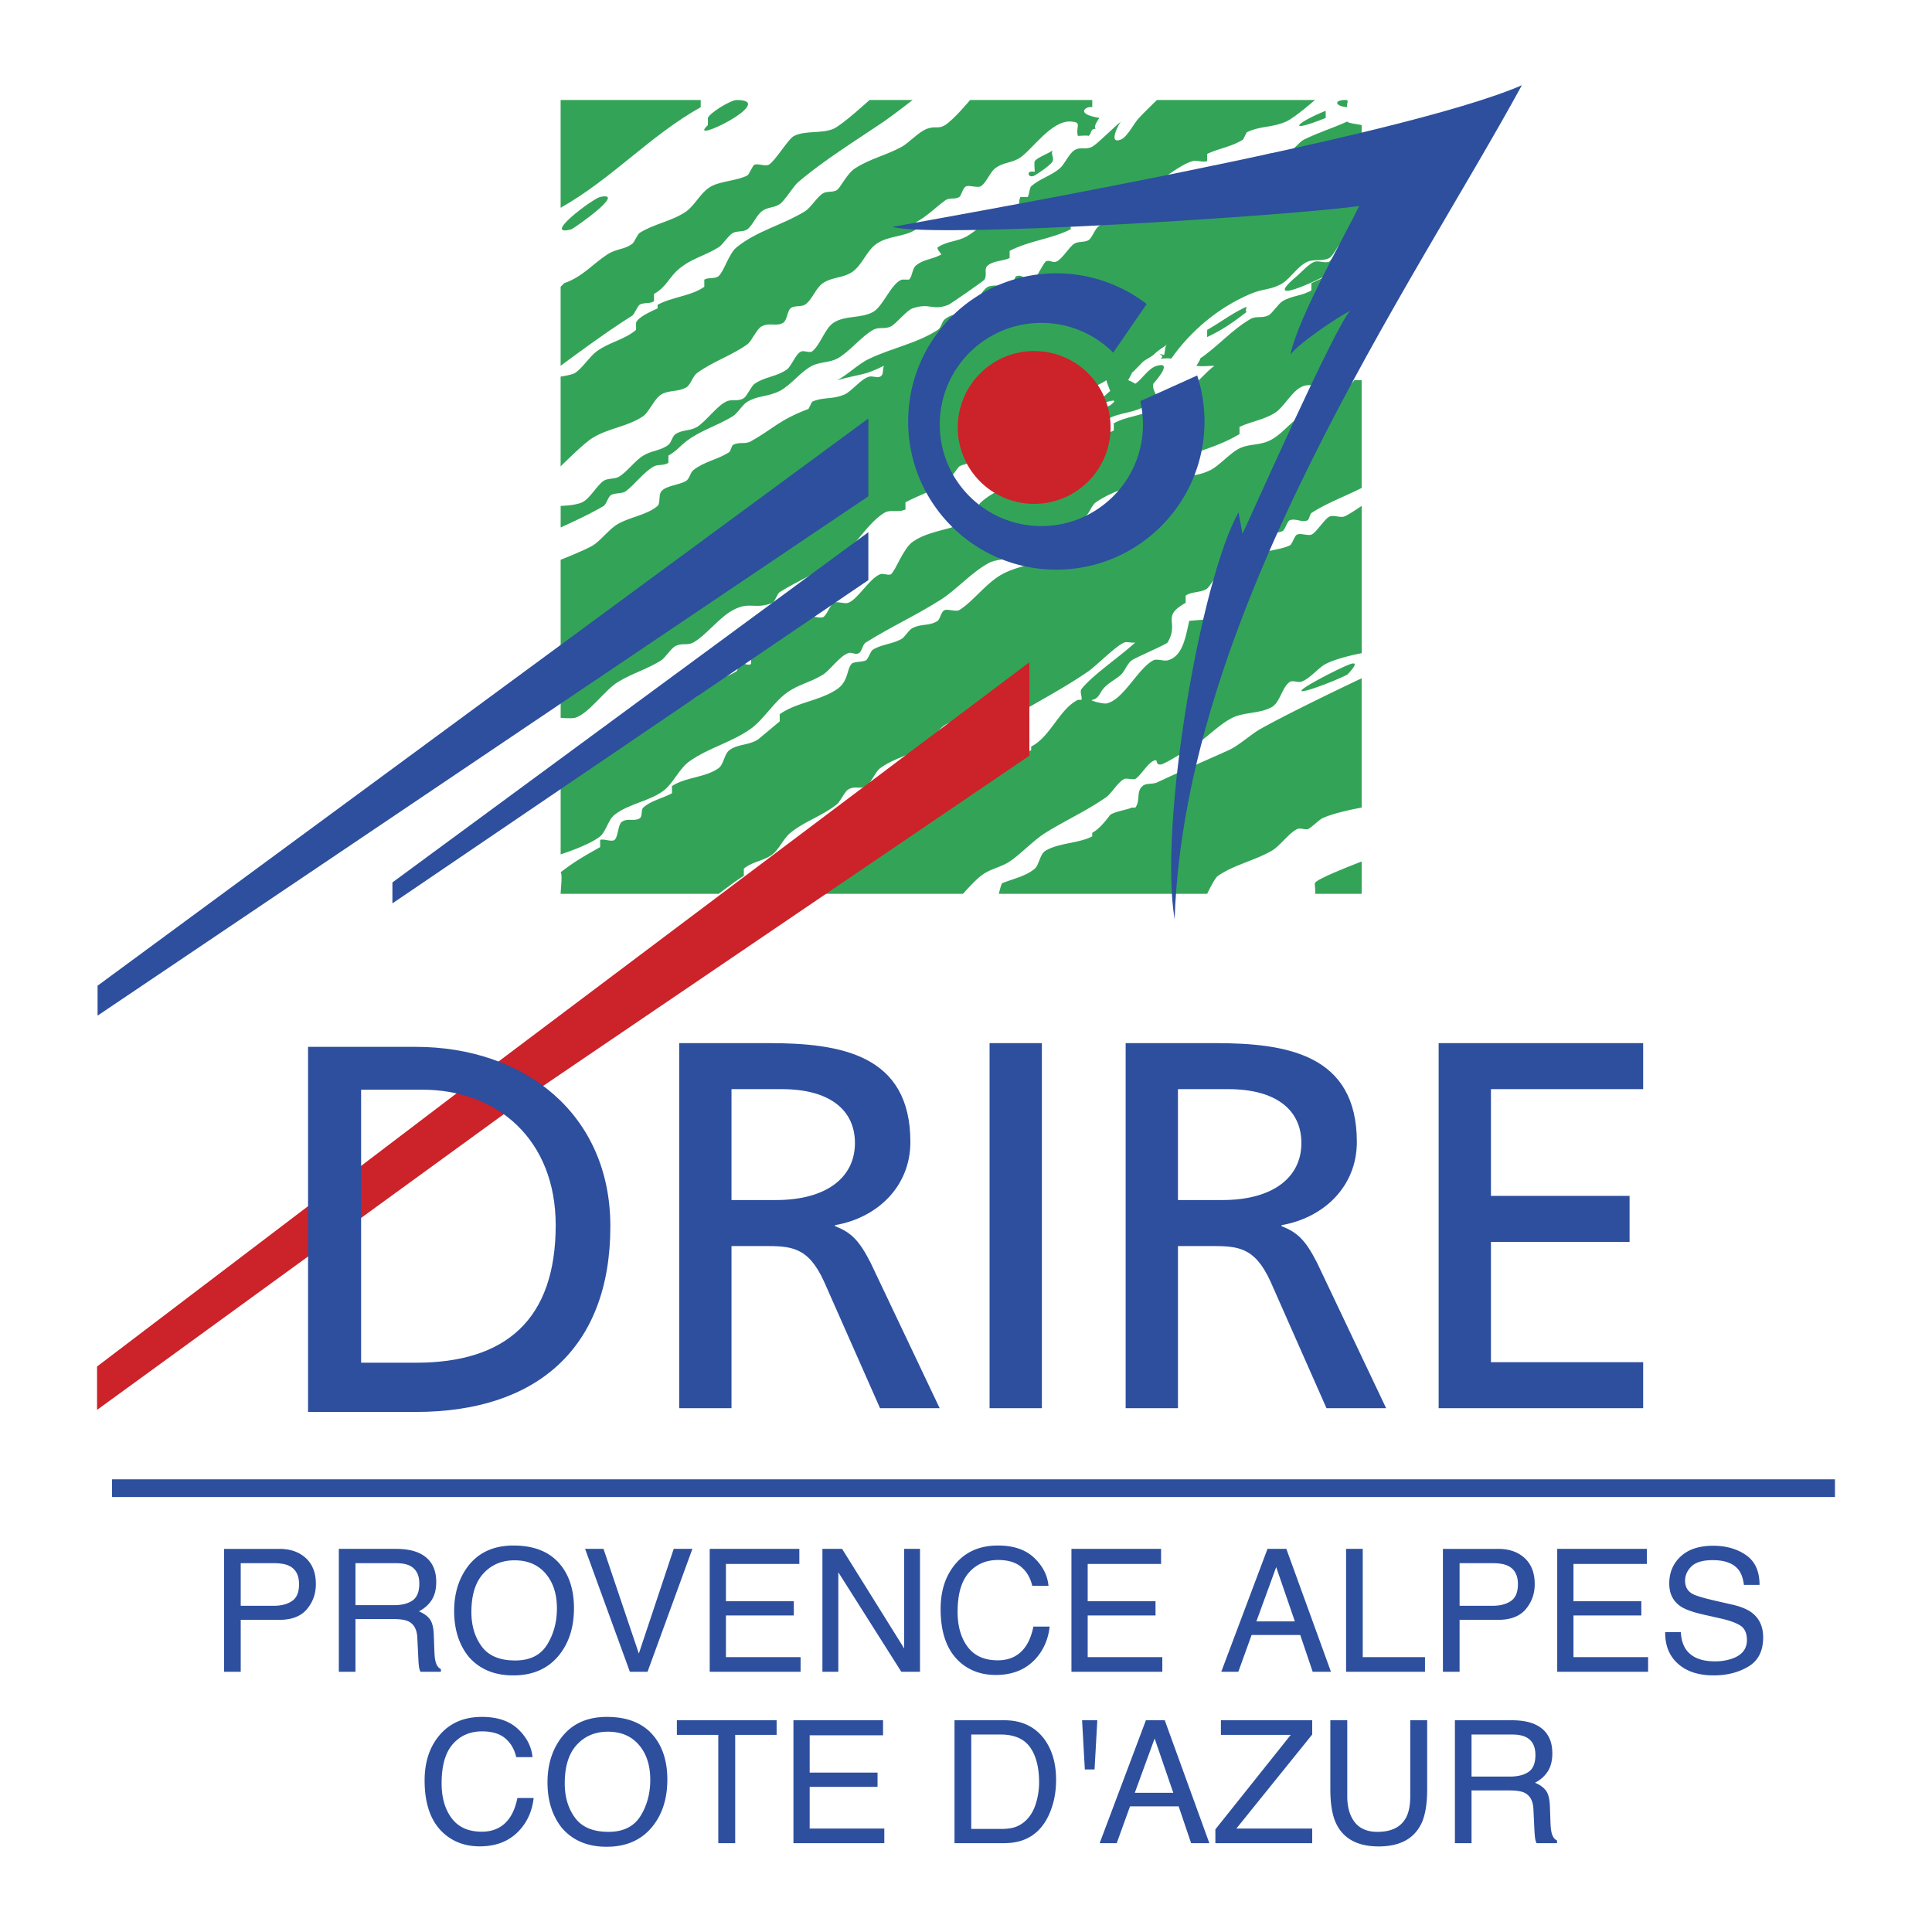
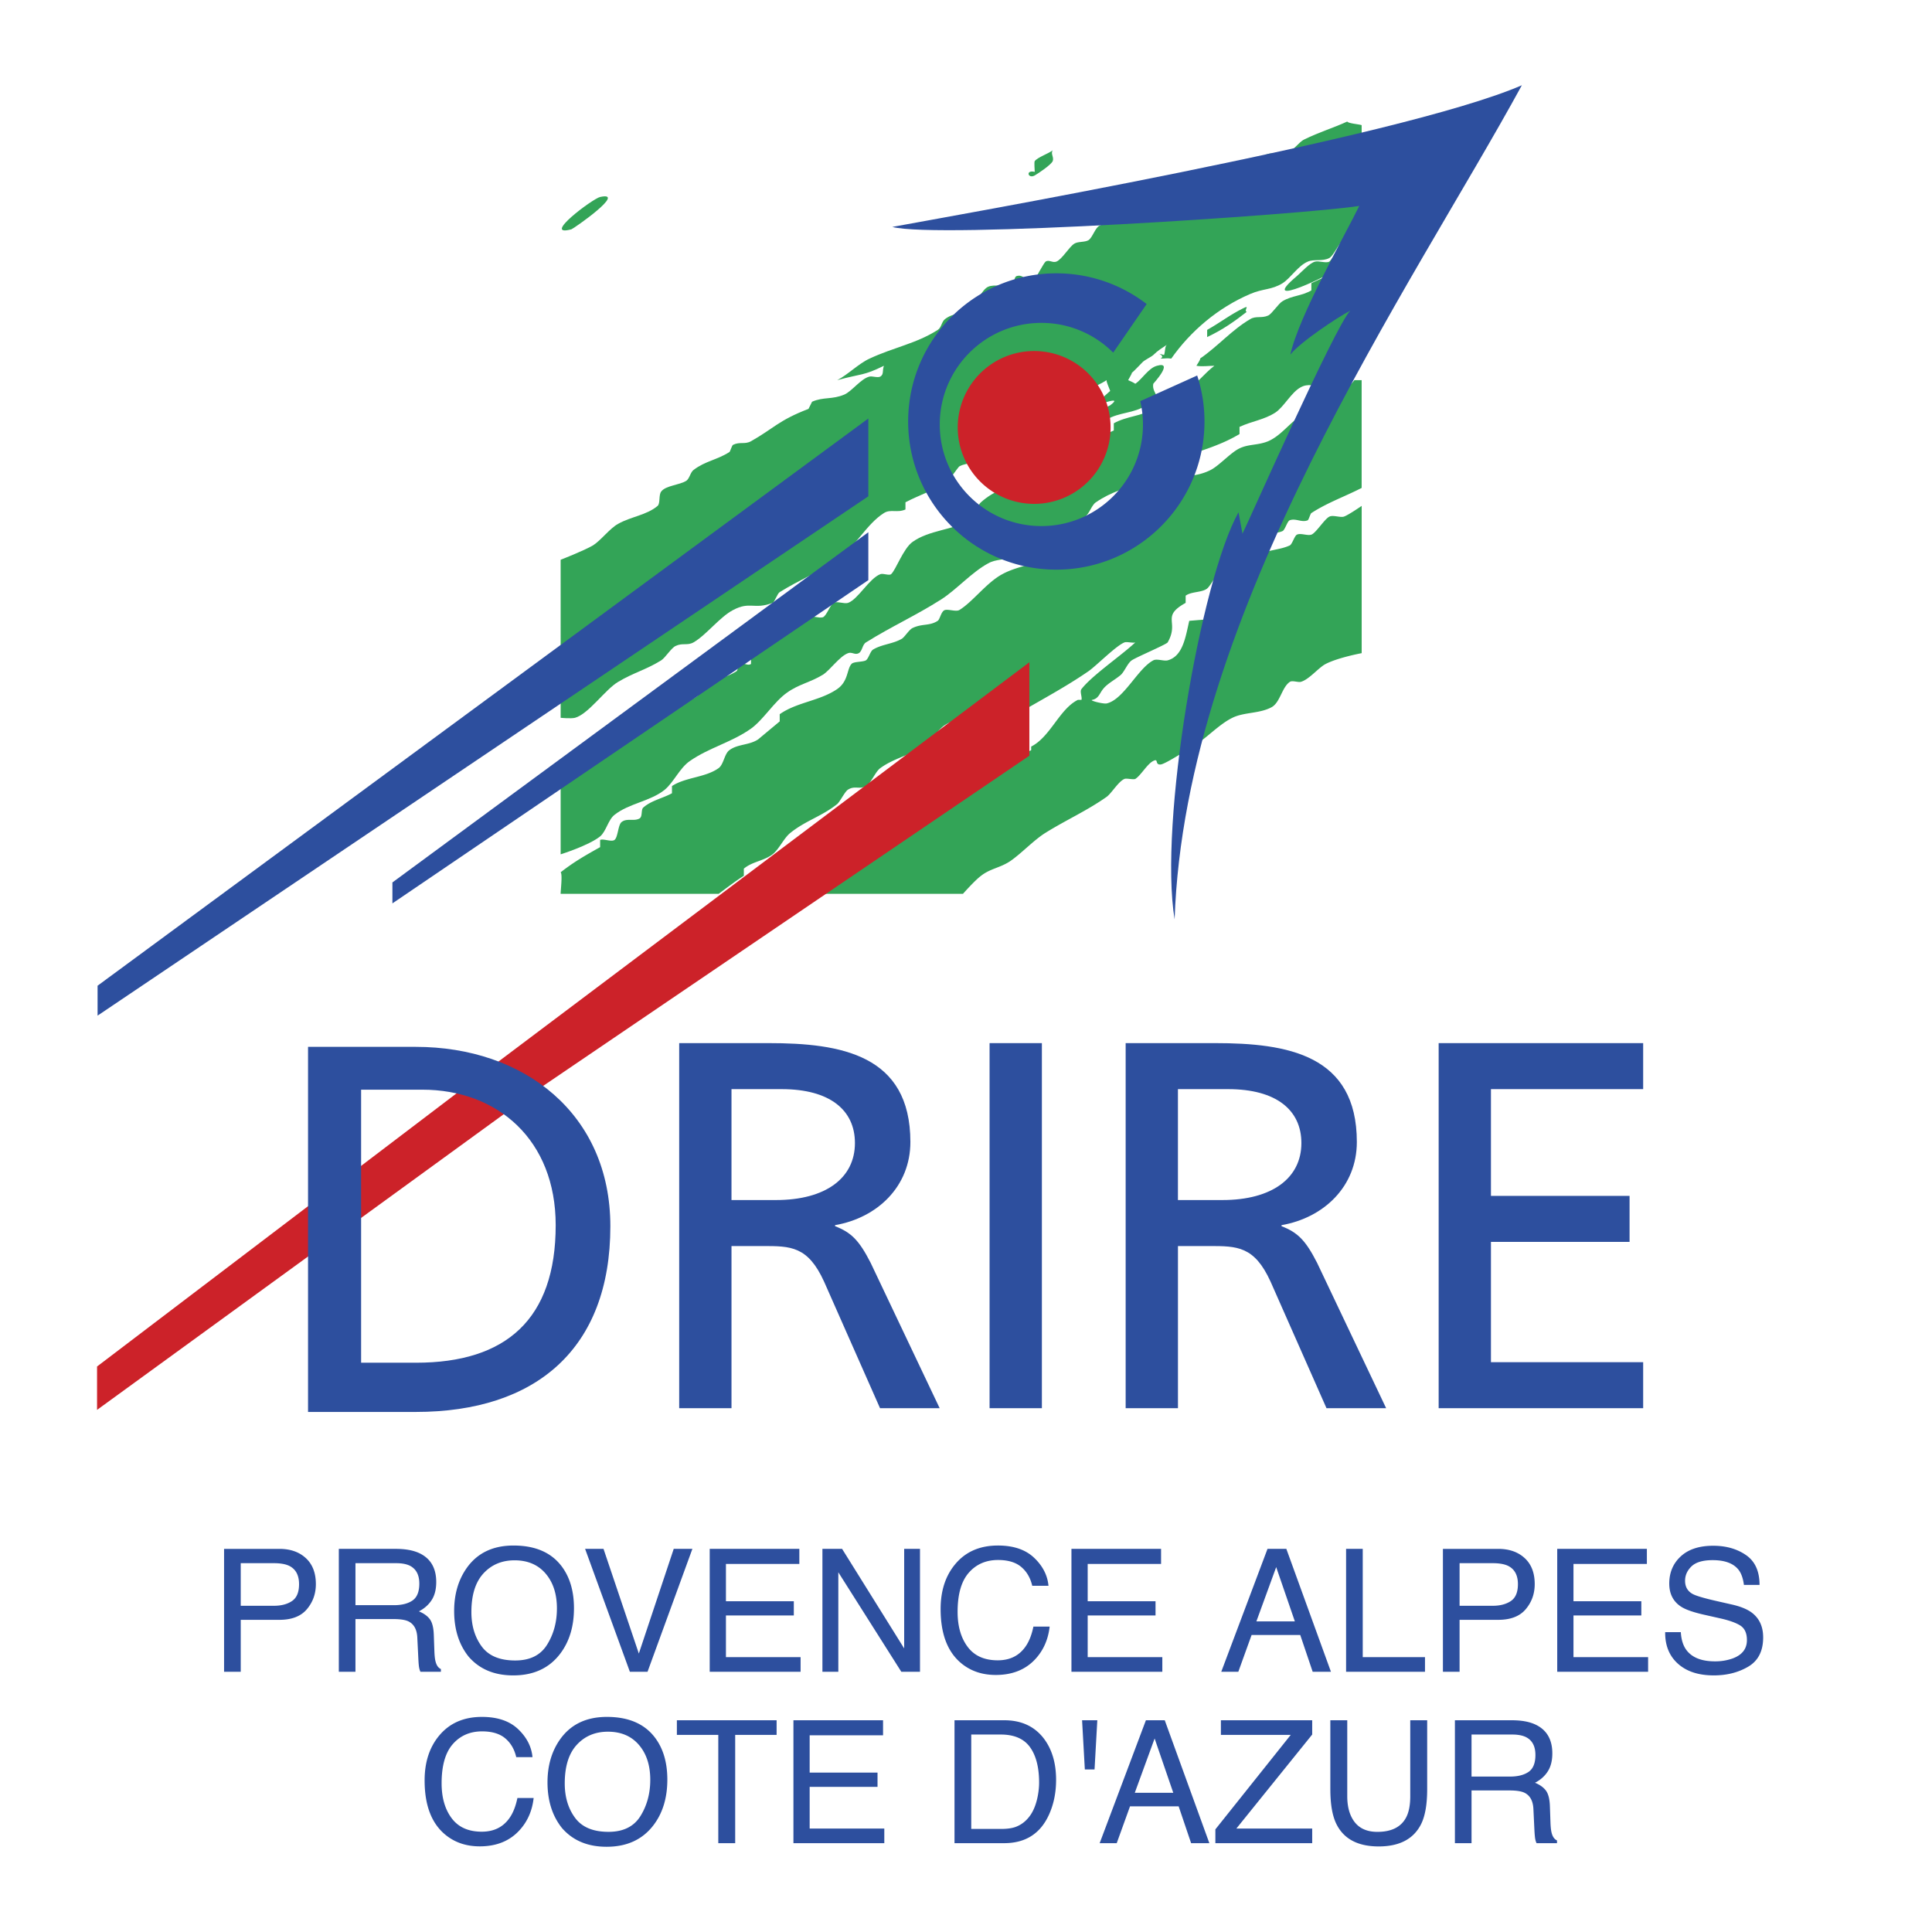
<svg xmlns="http://www.w3.org/2000/svg" width="2500" height="2500" viewBox="0 0 192.756 192.756">
  <g fill-rule="evenodd" clip-rule="evenodd">
    <path fill="#fff" d="M0 0h192.756v192.756H0V0z" />
-     <path fill="#fff" d="M55.934 9.977h79.918v79.199H55.934V9.977z" />
-     <path d="M55.934 9.977h13.977v.717c-5.096 2.855-8.825 7.133-13.977 10.034V9.977zM73.494 9.977c4.301 0-5.174 4.614-2.867 2.509v-.716c.168-.506 2.283-1.793 2.867-1.793zM86.754 9.977h4.3s-1.926 1.5-2.868 2.15c-2.709 1.837-6.125 3.943-8.601 6.093-.415.346-1.276 1.792-1.792 2.149-.627.403-1.198.258-1.791.717-.516.381-.919 1.411-1.434 1.792-.448.302-.986.124-1.434.358-.459.235-.985 1.141-1.433 1.433-1.422.886-2.711 1.109-3.942 2.151-1.031.851-1.232 1.78-2.508 2.508v.717c-.37.291-1.031.101-1.434.358-.19.111-.538.952-.717 1.075-2.665 1.647-7.167 5.017-7.167 5.017v-7.884l.358-.358c1.859-.65 2.878-1.949 4.3-2.867.896-.594 1.658-.448 2.508-1.075.168-.134.526-.963.717-1.075 1.49-.941 3.236-1.154 4.659-2.15.907-.661 1.467-1.96 2.509-2.509.918-.504 2.631-.56 3.583-1.076.19-.112.526-1.018.717-1.074.37-.135 1.086.201 1.434 0 .672-.415 1.937-2.599 2.509-2.867 1.153-.572 2.732-.191 3.941-.717.898-.403 3.586-2.866 3.586-2.866zM96.788 9.977h12.185v.717c-.525-.146-1.869.638.717 1.075-.023.033-.684.896-.357 1.074-.605.012-.381.448-.719.717-.078-.078-.973 0-1.074 0-.258-.941.492-1.367-.717-1.434-1.902-.123-3.807 2.755-5.018 3.584-.885.593-1.691.448-2.508 1.075-.504.37-.896 1.456-1.434 1.792-.324.19-1.075-.101-1.433 0-.37.089-.493.918-.717 1.075-.437.28-.997.023-1.434.359-1.008.739-1.612 1.434-2.867 2.15v.717c-1.198.783-2.733.616-3.942 1.433-1.007.661-1.444 2.184-2.509 2.867-.929.583-1.97.46-2.866 1.076-.694.459-1.086 1.702-1.792 2.15-.403.235-1.075.045-1.433.358-.315.257-.337 1.188-.718 1.433-.716.426-1.31-.056-2.149.359-.493.235-.986 1.456-1.434 1.792-1.545 1.12-3.505 1.746-5.017 2.867-.436.302-.639 1.176-1.075 1.433-.84.481-1.748.247-2.509.717-.672.403-1.198 1.725-1.791 2.15-1.512 1.042-3.394 1.176-5.019 2.151-.884.515-3.225 2.867-3.225 2.867v-8.959s1.075-.146 1.433-.358c.739-.471 1.457-1.647 2.15-2.15 1.232-.919 2.767-1.154 3.943-2.15v-.717c.19-.57 1.59-1.165 2.15-1.433v-.358c1.546-.818 3.315-.851 4.659-1.792v-.716c.437-.257 1.041-.033 1.434-.358.537-.471 1.008-2.24 1.791-2.868 2.027-1.646 4.514-2.194 6.81-3.583.594-.37 1.22-1.444 1.792-1.792.392-.258 1.053-.067 1.434-.358.37-.303.997-1.646 1.792-2.15 1.512-.975 3.036-1.266 4.659-2.15.706-.392 1.68-1.489 2.509-1.792.829-.313 1.12.056 1.792-.358.917-.586 2.507-2.512 2.507-2.512zM115.424 9.977h15.77s-2.018 1.769-2.869 2.15c-1.523.661-2.475.381-3.941 1.075 0 0-.348.694-.357.717-1.154.74-2.354.852-3.586 1.434v.717c-.369.168-1.051-.112-1.432 0-1.344.358-3.025 1.926-4.301 2.508-1.242.548-2.117.448-3.225 1.075-1.568.863-2.645 1.759-4.66 2.509v.717c-2.082 1.019-4.031 1.097-6.092 2.15v.716c-.684.313-1.602.269-2.15.716-.48.37-.045.875-.357 1.434-.102.157-3.383 2.418-3.584 2.508-1.635.649-1.803-.235-3.583.358-.594.19-1.602 1.501-2.15 1.792-.65.336-1.198.022-1.792.358-1.164.639-2.396 2.229-3.583 2.866-.772.403-1.725.325-2.509.717-1.109.549-2.117 1.938-3.226 2.509-1.221.616-2.117.426-3.225 1.076-.481.269-.962 1.131-1.434 1.433-1.568.975-3.258 1.422-4.659 2.509-.694.526-.885.907-1.792 1.433v.717c-.448.313-.984.124-1.433.358-.986.503-1.96 1.87-2.867 2.509-.358.234-1.076.123-1.434.358-.28.168-.448.896-.716 1.075-1.422.874-4.301 2.15-4.301 2.15v-2.15s1.399-.011 2.15-.358c.795-.38 1.456-1.691 2.15-2.15.347-.247 1.053-.168 1.433-.358.829-.437 1.692-1.669 2.51-2.151.883-.538 1.69-.458 2.507-1.075.292-.225.393-.874.718-1.075.716-.459 1.411-.28 2.15-.717.852-.526 1.938-2.049 2.867-2.508.626-.325 1.131.045 1.792-.358.313-.202.761-1.232 1.075-1.434 1.064-.728 2.183-.683 3.225-1.433.493-.37.862-1.58 1.434-1.792.28-.112.851.168 1.075 0 .84-.661 1.277-2.318 2.15-2.868 1.177-.761 2.7-.392 3.942-1.075 1.008-.571 1.792-2.855 2.867-3.225h.718c.358-.348.279-1.097.716-1.434.818-.638 1.513-.537 2.509-1.075-.056-.101-.526-.616-.358-.717.941-.626 1.871-.537 2.867-1.074.896-.505 2.183-1.736 3.226-2.15.457-.19 1.354-.034 1.791-.358.246-.191.168-1.165.357-1.434h.717c.146-.089.18-.929.359-1.075.93-.796 1.926-.997 2.867-1.792.471-.415.906-1.456 1.434-1.792.592-.392 1.098 0 1.791-.358.516-.28 2.15-1.949 2.867-2.509-.156.112-1.377 2.352 0 1.792.639-.269 1.277-1.602 1.791-2.149.277-.314 1.791-1.792 1.791-1.792zM134.059 9.977c.695-.055.236.258.357.717-1.119-.079-1.398-.639-.357-.717zM132.266 11.052v.717c-4.065 1.623-2.946.47 0-.717z" fill="#33a457" />
    <path d="M134.416 12.126c.092.19 1.121.258 1.436.359v11.11c-.584.246-1.189.033-1.793.357-.471.235-.975 1.535-1.434 1.792-.705.37-1.521.079-2.15.358-.975.415-1.689 1.625-2.508 2.151-1.121.694-1.928.515-3.227 1.075-3.225 1.377-5.957 3.707-7.885 6.45-.447-.066-.582 0-1.074 0 .641-.324-.783-.671.359-.358.145-.436.045-.929.357-1.075-.639.437-.941.594-1.434 1.075-.189.18-.896.515-1.074.717-.303.302-.75.795-1.076 1.075.068 0-.336.65-.357.716.393.19.324.124.717.359.672-.448 1.311-1.568 2.15-1.792 1.748-.503-.359 1.781-.359 1.792-.135.716.449 1.131.359 1.434l-1.076.716c-1.164.818-2.709.672-3.941 1.434-.549.325-.785 1.098-1.434 1.434v.359c-.393.145-.729-.236-1.074 0 .771-.998 1.254-2.017 2.15-2.868.033-.045.715-.358.715-.358 1.289-.974-.828-.145-1.432 0 .48-.626.85-.907 1.432-1.434-.111-.324-.414-.963-.357-1.075-.908.605-2.711 1.198-3.225 2.151-.314.548.1 1.052-.359 1.433-.738.594-.975-.146-1.434 0l-.357.717c-1.502.571-2.98.695-4.301 1.434-.719.392-1.266.929-2.15 1.433v.717c-.918.482-2.027.258-2.867.717-.09.044-1.075 1.433-1.075 1.433-1.389.963-2.789 1.355-4.301 2.15v.716c-.828.37-1.489-.066-2.15.359-1.724 1.075-2.934 3.482-4.658 4.658-1.915 1.277-3.774 2.005-5.734 3.226-.246.146-.504.986-.716 1.075-1.837.706-2.24-.19-3.942.717-1.333.694-2.654 2.475-3.943 3.225-.626.348-1.097.023-1.791.358-.426.191-1.019 1.165-1.434 1.434-1.511.941-2.767 1.231-4.301 2.15-1.276.75-2.956 3.214-4.3 3.583-.414.102-1.433 0-1.433 0V55.848s2.329-.907 3.225-1.433c.751-.459 1.692-1.713 2.509-2.15 1.288-.728 2.845-.863 3.942-1.792.28-.246.09-1.097.358-1.433.448-.604 1.826-.639 2.509-1.076.313-.213.414-.862.716-1.075 1.166-.896 2.319-.985 3.585-1.792.078-.057.246-.672.358-.717.694-.336 1.165-.012 1.792-.358 2.229-1.254 2.744-2.083 5.734-3.226l.358-.716c1.153-.504 1.982-.19 3.226-.717.761-.336 1.646-1.59 2.509-1.792.268-.066.806.146 1.075 0 .369-.224.179-.594.357-1.076-2.082 1.02-2.139.751-4.658 1.434 1.063-.548 2.127-1.646 3.226-2.15 2.418-1.13 4.647-1.489 6.809-2.866.37-.247.38-.829.717-1.075.839-.65 1.624-.448 2.508-1.075.571-.414 1.165-1.87 1.792-2.15.594-.28 1.848 0 2.508 0 .123-.38.057-.997.359-1.075.783-.224.906.818 1.791.358 0 0 .93-1.703 1.076-1.792.336-.234.684.146 1.074 0 .582-.234 1.266-1.467 1.793-1.792.357-.235 1.074-.124 1.432-.359.393-.28.65-1.22 1.076-1.433.705-.381 1.377-.079 2.15-.359 1.59-.616 3.73-2.43 5.375-2.867.404-.112 1.043.145 1.434 0 1.256-.482 2.42-1.612 3.584-2.15.291-.146.773.068 1.076 0 .84-.213 2.328-1.568 3.225-1.792.604-.167 1.188.224 1.791 0 .641-.246 1.266-1.187 1.793-1.434 1.498-.738 2.932-1.164 4.297-1.792zM105.031 14.994c-.236.348.145.684 0 1.076-.156.369-1.424 1.221-1.793 1.433-.672.381-.963-.582 0-.358 0-.123-.078-.985 0-1.075.291-.382 1.389-.752 1.793-1.076zM59.876 19.652c2.732-.593-2.643 3.158-2.867 3.226-3.057.817 2.15-3.079 2.867-3.226z" fill="#33a457" />
    <path d="M135.492 23.953c-.404.493-1.031 2.173-1.434 2.509-1.133.896-8.812 4.569-4.66 1.076.416-.359 1.266-1.299 1.795-1.434.369-.111 1.084.18 1.432 0 .113-.066 1.074-1.434 1.074-1.434.549-.392 1.278-.404 1.793-.717z" fill="#33a457" />
    <path d="M135.852 26.103v10.035s-2.152.874-3.586 1.434c-.211.079-.156.626-.357.717-.861.336-1.355-.09-2.15.358-.918.493-1.658 1.938-2.508 2.509-1.143.739-2.363.862-3.584 1.434v.717c-3.014 1.804-6.586 2.207-9.676 3.942v.717c-1.781.83-3.092 1.076-4.658 2.15-.438.292-.641 1.142-1.076 1.434-1.197.773-2.396.661-3.584 1.433-.078.045-.258.672-.357.718-.414.145-.707-.225-1.076 0-.682.38-1.41 1.433-2.15 1.792-.93.436-1.689.257-2.508.716-1.613.874-3.136 2.599-4.659 3.583-2.587 1.646-4.927 2.677-7.526 4.3-.37.225-.348.852-.716 1.076-.381.212-.684-.157-1.075 0-.863.325-1.77 1.68-2.509 2.15-1.266.773-2.397.94-3.584 1.792-1.288.907-2.341 2.688-3.584 3.584-1.925 1.366-4.177 1.893-6.092 3.225-1.02.694-1.602 2.105-2.509 2.867-1.433 1.165-3.562 1.355-5.017 2.51-.627.481-.84 1.656-1.433 2.148-1.143.919-3.942 1.792-3.942 1.792v-7.525s1.545-.93 1.792-1.076c3.897-2.485 7.817-4.692 11.826-7.167.269-.179.437-.907.717-1.075 1.176-.739 2.049-.683 3.225-1.434.068-.056.247-.683.359-.717.38-.156.728.224 1.074 0v-.716c2.083-1.176 3.775-2.901 5.734-3.942.358-.202 1.042.123 1.434 0 .37-.135.728-1.255 1.075-1.434.348-.202 1.042.124 1.434 0 .997-.347 2.117-2.441 3.226-2.866.268-.113.862.167 1.075 0 .47-.416 1.221-2.576 2.15-3.226 1.624-1.165 4.064-1.199 5.733-2.15.515-.303.649-1.411 1.075-1.792 1.277-1.154 2.811-1.591 4.301-2.508.27-.179.426-.93.717-1.075.828-.459 2.094-.772 2.867-1.076v-.358c.615-.19 1.557.258 2.15 0 .088-.045 1.074-1.433 1.074-1.433.672-.483 1.4-.314 2.15-.717v-.719c1.32-.728 2.721-.683 3.941-1.434.215-.134.506-1.03.717-1.075.785-.191-.01.716.717.358v-.717c.84-.359 1.074.045 1.793-.359 1.029-.604 1.914-1.803 2.867-2.509-.629 0-1.188.101-1.791 0 .021-.066.469-.683.357-.717 1.791-1.231 3.203-2.889 5.016-3.941.572-.348 1.131-.056 1.793-.359.391-.19 1.029-1.209 1.434-1.433.961-.57 1.904-.504 2.867-1.075v-.716c1.635-.773 2.484-1.176 4.301-1.792l.716-.358zM124.025 30.762c.75-.381.033.19.357.358-1.244.963-2.396 1.781-3.943 2.508v-.716c1.334-.75 2.264-1.5 3.586-2.15z" fill="#33a457" />
    <path d="M122.949 34.705c-.459.179-1.244 1.959 0 1.433 0 0 .785-1.759 0-1.433zM135.135 37.929h.717v10.752c-1.703.873-3.418 1.467-5.018 2.508-.09.045-.258.66-.359.717-.594.258-1.197-.223-1.793 0-.246.079-.469.952-.715 1.075-.895.403-1.422-.1-2.15.358-.561.336-.627 1.434-1.076 1.792-.547.426-1.545.313-2.15.716-.75.482-1.668 2.464-2.15 2.868-.514.414-1.588.292-2.148.717v.716c-2.51 1.4-.594 1.848-1.793 3.942-.135.213-3.113 1.468-3.584 1.792-.402.268-.727 1.108-1.074 1.434-.572.503-1.332.851-1.791 1.433-.348.426-.438.952-1.076 1.076-.348.055 1.086.425 1.434.358 1.703-.381 3.102-3.483 4.658-4.3.348-.19 1.053.1 1.434 0 1.512-.415 1.779-2.307 2.15-3.943 1.58-.123 2.521-.268 4.301 0v-.357c.762-.393.213-1.042.717-1.434-.338-.124-1.086 0-1.434 0 .168-.28-.113-.806 0-1.075.123-.347 1.143-.806 1.434-1.074.627-.627 1.098-2.005 1.791-2.509.887-.672 2.15-.572 3.225-1.076.246-.123.471-.975.717-1.075.383-.179 1.031.134 1.436 0 .449-.156 1.309-1.557 1.791-1.792.348-.191 1.041.1 1.434 0 .414-.123 1.793-1.076 1.793-1.076v14.694s-2.354.437-3.586 1.075c-.703.347-1.668 1.579-2.508 1.792-.258.057-.85-.168-1.076 0-.783.527-.961 2.027-1.791 2.509-1.197.671-2.777.493-3.941 1.074-1.355.661-2.643 2.106-3.941 2.868-.639.358-2.768 1.758-3.227 1.791-.594.034-.166-.638-.717-.358-.615.302-1.232 1.434-1.791 1.792-.191.1-.885-.079-1.076 0-.592.224-1.299 1.434-1.791 1.792-1.949 1.377-4.043 2.307-6.092 3.583-1.166.717-2.475 2.129-3.584 2.868-1.008.649-1.938.705-2.867 1.434-.639.481-1.792 1.792-1.792 1.792H81.378s1.915-2.62 3.226-3.225c.649-.314 1.254 0 1.792-.359.134-.101 1.075-1.579 1.434-1.792.794-.504 1.388-.246 2.149-.717 1.221-.784 2.285-2.519 3.584-3.224 1.534-.852 3.382-.672 4.66-1.792.525-.481.436-1.69 1.074-2.15.369-.28 3.08-.761 3.584-1.075v-.358c1.926-.975 2.811-3.741 4.658-4.659h.359c.088-.27-.191-.841 0-1.076 1.041-1.354 3.941-3.315 5.375-4.659-.201.09-.873-.09-1.076 0-.816.303-2.777 2.296-3.584 2.867-2.307 1.591-4.713 2.856-7.166 4.301.873 0-1.748.538-.717 0-.863.649 1.176-1.243 1.434-1.433a83.769 83.769 0 0 1-.359-1.076c-.357.225-.693-.157-1.074 0-.572.213-.93 1.467-1.434 1.792-.84.515-.918-.156-1.434 0l-.357.717c-1.277.481-2.151.392-3.226 1.075-.672.414-1.501 1.725-2.15 2.15-1.378.873-2.99 1.187-4.3 2.149-.493.347-.919 1.501-1.434 1.792-.672.37-1.097-.078-1.792.358-.313.191-.795 1.199-1.075 1.434-1.501 1.21-3.158 1.658-4.658 2.866-.673.526-1.121 1.625-1.792 2.151-.885.671-2.027.717-2.867 1.434v.717c-.538.291-2.509 1.792-2.509 1.792H55.934c0-.348.201-1.971 0-2.15 1.344-1.041 2.34-1.612 3.942-2.509V83.8c.347-.146 1.12.225 1.433 0 .358-.28.347-1.522.717-1.791.525-.414 1.243-.033 1.791-.358.303-.191.123-.874.359-1.076.783-.706 1.959-.93 2.866-1.433v-.717c1.367-.896 3.337-.839 4.659-1.792.503-.369.571-1.433 1.075-1.791.817-.616 1.981-.481 2.866-1.076l2.15-1.792v-.716c1.714-1.21 3.999-1.321 5.734-2.509 1.131-.783.952-1.994 1.433-2.509.213-.246 1.132-.179 1.434-.358.269-.18.437-.918.716-1.076.896-.537 1.96-.548 2.867-1.075.28-.168.728-.918 1.076-1.075.952-.459 1.691-.18 2.508-.718.224-.156.347-.984.717-1.074.358-.102 1.109.19 1.434 0 1.333-.807 2.722-2.744 4.298-3.583 1.525-.83 3.205-.897 4.66-1.792.225-.158.504-.93.717-1.076 1.637-1.254 3.371-1.994 5.018-3.225.291-.224.391-.93.717-1.075 1.209-.605 3.27-.571 4.658-1.075.113-.045.863-.997 1.074-1.076 1.604-.626 2.521-.358 3.941-1.075.865-.448 1.996-1.736 2.869-2.15.928-.448 1.836-.291 2.867-.717 1.287-.561 2.139-1.837 3.225-2.509 2.175-1.364 3.821-1.678 5.38-3.582z" fill="#33a457" />
-     <path d="M133.342 53.339c-.135.011-5.375 3.909-5.375 3.943v.716c.57.134 1.197.022 1.791.358 1.41-1.882 2.252-2.318 4.301-3.584-.223-.582.132-1.566-.717-1.433zM114.707 60.507c-.572.202-3.08 2.799-1.793 2.15 0 .001 4.682-3.214 1.793-2.15zM110.049 63.016c-.83.223-1.166 1.422-1.793 1.791-.951.538-1.938.605-2.867 1.076-1.008.493-2.162 1.971-.357 1.075-.908.258.717.716.717.716.873-.716 2.463-2.608 3.584-2.866.289-.078.771.135 1.074 0-.046-.459.267-1.972-.358-1.792zM134.775 66.241c1.041-.324-.359 1.076-.359 1.076a30.557 30.557 0 0 1-3.582 1.433c-3.418 1.063 3.078-2.263 3.941-2.509zM135.852 67.673v12.902s-2.666.459-3.943 1.076c-.268.124-1.176 1.008-1.434 1.075-.291.066-.795-.157-1.076 0-.84.426-1.689 1.668-2.508 2.15-1.758 1.008-3.74 1.389-5.375 2.509-.336.224-1.076 1.792-1.076 1.792H99.656s.234-1.041.355-1.075c1.154-.448 2.33-.684 3.227-1.433.449-.393.504-1.456 1.076-1.792 1.309-.795 3.336-.728 4.658-1.434v-.358c.84-.424 1.791-1.79 1.791-1.79.561-.359 1.703-.504 2.15-.718h.359c.525-.706.068-1.601.717-2.15.357-.325.984-.157 1.434-.358 2.328-1.086 4.58-2.072 7.166-3.225 1.031-.47 2.309-1.658 3.227-2.15 3.348-1.873 10.036-5.021 10.036-5.021zM135.852 85.951c.01.38 0 3.225 0 3.225h-4.658c.109-.123-.068-.929 0-1.075.144-.414 3.974-1.881 4.658-2.15z" fill="#33a457" />
    <path d="M123.566 51.11l.396 2.14c.6-1.194 9.26-20.755 10.752-22.249-1.193.598-5.076 3.187-5.973 4.381.797-3.783 5.574-12.145 6.869-14.833-5.973.896-42.108 3.285-46.587 2.091 4.778-.896 50.667-8.86 62.814-14.135-10.973 20.117-33.617 52.414-34.645 83.22-1.588-9.557 2.591-33.846 6.374-40.615zM86.634 41.753v7.764L9.735 101.33v-2.986l76.899-56.591zM86.634 53.101v4.778L39.151 90.131v-2.09l47.483-34.94z" fill="#2d4f9e" />
    <path d="M113.764 40.026c.176.746.27 1.524.27 2.324 0 5.598-4.539 10.136-10.137 10.136-5.6 0-10.137-4.538-10.137-10.136s4.538-10.136 10.137-10.136c2.797 0 5.332 1.134 7.166 2.969l3.34-4.848a14.722 14.722 0 0 0-9.014-3.065c-8.162 0-14.782 6.619-14.782 14.782s6.62 14.782 14.782 14.782c8.164 0 14.783-6.618 14.783-14.782a14.72 14.72 0 0 0-.729-4.589l-5.679 2.563z" fill="#2d4f9e" />
    <path d="M103.178 50.271a7.624 7.624 0 1 0 .001-15.249 7.624 7.624 0 0 0-.001 15.249zM102.699 66.074v9.325L53.48 108.824l-4.144-2.617 53.363-40.133z" fill="#cc2229" />
    <path d="M9.683 140.664l43.798-31.84c-.7-2.012-1.793-2.92-4.144-2.617L9.683 136.336v4.328z" fill="#cc2229" />
    <path d="M30.733 104.445h10.75c10.802 0 19.412 6.68 19.412 17.898 0 12.211-7.41 18.527-19.412 18.527h-10.75v-36.425zm5.295 31.514h5.479c8.975 0 13.934-4.332 13.934-13.725 0-8.506-5.792-13.516-13.307-13.516h-6.106v27.241zM67.763 104.072h8.924c7.201 0 14.142 1.148 14.142 9.863 0 4.436-3.287 7.566-7.515 8.299v.102c1.617.627 2.401 1.41 3.549 3.654l6.888 14.508h-5.949l-5.584-12.631c-1.618-3.549-3.34-3.549-6.105-3.549h-3.132v16.18h-5.218v-36.426zm5.218 15.657h4.437c4.958 0 7.879-2.193 7.879-5.688 0-3.289-2.504-5.377-7.305-5.377h-5.011v11.065zM98.73 104.072h5.219v36.426H98.73v-36.426zM112.305 104.072h8.926c7.199 0 14.141 1.148 14.141 9.863 0 4.436-3.289 7.566-7.514 8.299v.102c1.617.627 2.4 1.41 3.547 3.654l6.891 14.508h-5.951l-5.582-12.631c-1.617-3.549-3.342-3.549-6.107-3.549h-3.131v16.18h-5.219v-36.426h-.001zm5.218 15.657h4.438c4.955 0 7.879-2.193 7.879-5.688 0-3.289-2.506-5.377-7.307-5.377h-5.01v11.065zM143.535 104.072h20.404v4.592h-15.187v10.647h13.83v4.591h-13.83v12.002h15.187v4.594h-20.404v-36.426z" fill="#2d4f9e" />
-     <path fill="#2d4f9e" stroke="#2d4f9e" stroke-width="1.766" stroke-miterlimit="2.613" d="M11.178 148.475h171.896H11.178z" />
    <path d="M29.14 159.73c-.464.318-1.07.479-1.816.479h-3.306v-4.25h3.306c.641 0 1.144.086 1.512.258.667.322 1.001.936 1.001 1.838 0 .799-.232 1.359-.697 1.675zm-5.122 7.065v-5.184h3.857c1.235 0 2.151-.355 2.746-1.064.596-.709.893-1.543.893-2.502 0-1.111-.333-1.977-1.001-2.592s-1.547-.922-2.638-.922h-5.519v12.264h1.662zM35.464 155.959h4.058c.568 0 1.021.084 1.36.248.634.32.953.916.953 1.789 0 .812-.228 1.375-.681 1.686-.453.311-1.07.467-1.849.467h-3.841v-4.19zm0 10.836v-5.26h3.782c.679 0 1.178.076 1.495.225.556.273.854.811.893 1.611l.101 2.047c.022.479.05.801.084.967.033.168.077.305.133.41h2.037v-.275c-.256-.109-.434-.363-.534-.752-.062-.229-.1-.576-.117-1.043l-.059-1.645c-.027-.713-.163-1.227-.404-1.545-.242-.318-.603-.574-1.081-.768.545-.283.97-.66 1.273-1.129.303-.467.455-1.066.455-1.801 0-1.408-.577-2.375-1.728-2.898-.606-.271-1.377-.408-2.313-.408h-5.677v12.264h1.66zM48.062 164.27c-.688-.934-1.031-2.078-1.031-3.436 0-1.697.401-2.982 1.203-3.854.801-.869 1.836-1.307 3.106-1.307 1.308 0 2.339.441 3.093 1.318.754.881 1.131 2.041 1.131 3.482 0 1.365-.327 2.568-.981 3.619-.654 1.051-1.713 1.574-3.177 1.574-1.542.002-2.656-.463-3.344-1.396zm-1.516-7.803c-.823 1.18-1.235 2.602-1.235 4.258 0 1.838.481 3.357 1.444 4.559 1.08 1.248 2.563 1.871 4.45 1.871 2.02 0 3.575-.713 4.667-2.139.929-1.213 1.394-2.734 1.394-4.564 0-1.693-.407-3.082-1.219-4.168-1.041-1.391-2.644-2.086-4.809-2.086-2.07-.001-3.634.755-4.692 2.269zM58.376 154.531h1.837l3.524 10.444 3.481-10.444h1.862l-4.476 12.264h-1.761l-4.467-12.264zM79.875 166.795v-1.461h-7.448v-4.158h6.772v-1.42h-6.772v-3.723h7.323v-1.502h-8.942v12.264h9.067zM83.64 166.795v-9.928l6.286 9.928h1.862v-12.264H90.21v9.934l-6.194-9.934h-1.963v12.264h1.587zM95.282 156.082c-.958 1.16-1.436 2.643-1.436 4.451 0 2.383.636 4.143 1.911 5.285.968.863 2.167 1.293 3.59 1.293 1.652 0 2.967-.525 3.941-1.576.811-.875 1.289-1.957 1.436-3.248h-1.621c-.166.805-.42 1.457-.76 1.953-.641.941-1.572 1.41-2.797 1.41-1.33 0-2.33-.445-3-1.34-.67-.893-1.006-2.057-1.006-3.494 0-1.754.371-3.053 1.114-3.902.744-.85 1.718-1.273 2.925-1.273.99 0 1.762.232 2.309.693.549.463.914 1.088 1.098 1.879h1.621c-.096-1.041-.57-1.973-1.428-2.789-.857-.818-2.062-1.227-3.615-1.227-1.818 0-3.247.627-4.282 1.885zM115.965 166.795v-1.461h-7.447v-4.158h6.769v-1.42h-6.769v-3.723h7.322v-1.502h-8.942v12.264h9.067zM127.326 156.35l1.863 5.418h-3.84l1.977-5.418zm-3.779 10.445l1.326-3.674h4.852l1.242 3.674h1.822l-4.451-12.264h-1.879l-4.615 12.264h1.703zM134.299 166.795v-12.264h1.662v10.803h6.211v1.461h-7.873zM150.746 159.73c-.467.318-1.072.479-1.816.479h-3.307v-4.25h3.307c.639 0 1.145.086 1.512.258.668.322 1.002.936 1.002 1.838-.001.799-.233 1.359-.698 1.675zm-5.123 7.065v-5.184h3.855c1.238 0 2.154-.355 2.748-1.064.596-.709.893-1.543.893-2.502 0-1.111-.332-1.977-1-2.592s-1.547-.922-2.641-.922h-5.518v12.264h1.663zM164.432 166.795v-1.461h-7.446v-4.158h6.77v-1.42h-6.77v-3.723h7.323v-1.502h-8.944v12.264h9.067zM167.404 165.984c.865.781 2.057 1.17 3.582 1.17 1.307 0 2.455-.291 3.445-.877.986-.584 1.48-1.555 1.48-2.914 0-1.09-.389-1.922-1.168-2.496-.451-.326-1.092-.588-1.922-.777l-1.719-.391c-1.156-.268-1.9-.49-2.229-.67-.502-.277-.752-.717-.752-1.316 0-.547.215-1.025.643-1.438.43-.412 1.133-.619 2.111-.619 1.215 0 2.074.322 2.58.961.273.352.453.855.537 1.512h1.559c0-1.365-.449-2.355-1.346-2.975-.902-.623-1.992-.934-3.277-.934-1.398 0-2.479.355-3.24 1.062-.764.705-1.145 1.611-1.145 2.713 0 1.018.389 1.783 1.168 2.295.451.297 1.219.566 2.305.811l1.664.375c.9.205 1.561.447 1.986.727.416.285.625.76.625 1.428 0 .891-.494 1.508-1.486 1.854a5.16 5.16 0 0 1-1.703.268c-1.391 0-2.361-.408-2.914-1.221-.289-.434-.453-.998-.492-1.693h-1.561c-.016 1.323.408 2.372 1.269 3.145zM43.8 173.182c-.957 1.158-1.436 2.641-1.436 4.449 0 2.383.637 4.145 1.912 5.285.968.863 2.165 1.295 3.59 1.295 1.653 0 2.966-.527 3.94-1.58.813-.873 1.292-1.955 1.437-3.246h-1.62c-.167.807-.42 1.459-.759 1.953-.641.941-1.572 1.41-2.797 1.41-1.331 0-2.331-.445-3.001-1.34-.67-.893-1.006-2.057-1.006-3.492 0-1.754.371-3.055 1.114-3.904.743-.848 1.718-1.273 2.926-1.273.99 0 1.76.232 2.308.695.548.461.915 1.086 1.098 1.877h1.621c-.095-1.041-.572-1.971-1.428-2.789-.856-.816-2.062-1.227-3.615-1.227-1.821 0-3.249.629-4.284 1.887zM57.375 181.365c-.687-.93-1.03-2.074-1.03-3.434 0-1.697.4-2.98 1.202-3.852.802-.871 1.837-1.307 3.106-1.307 1.308 0 2.339.439 3.093 1.318s1.131 2.039 1.131 3.482c0 1.363-.327 2.568-.98 3.619-.655 1.047-1.714 1.572-3.178 1.572-1.542.003-2.657-.464-3.344-1.398zm-1.515-7.801c-.824 1.182-1.236 2.6-1.236 4.26 0 1.836.482 3.355 1.445 4.559 1.079 1.246 2.562 1.869 4.449 1.869 2.021 0 3.576-.713 4.667-2.137.93-1.213 1.395-2.736 1.395-4.568 0-1.691-.406-3.08-1.219-4.166-1.041-1.391-2.644-2.086-4.809-2.086-2.07 0-3.635.756-4.692 2.269zM67.532 171.629h9.951v1.459H73.35v10.805h-1.686v-10.805h-4.132v-1.459zM88.227 183.893v-1.461H80.78v-4.157h6.771v-1.421H80.78v-3.723h7.322v-1.502h-8.941v12.264h9.066zM96.902 173.055h2.946c1.342 0 2.314.422 2.918 1.262.604.842.906 2.021.906 3.539 0 .396-.041.824-.125 1.287-.145.773-.383 1.408-.709 1.902-.414.617-.941 1.035-1.588 1.254-.361.117-.824.174-1.385.174h-2.963v-9.418zm3.28 10.838c2.105 0 3.588-.93 4.451-2.789.488-1.051.734-2.229.734-3.529 0-1.688-.416-3.07-1.244-4.15-.93-1.197-2.238-1.795-3.924-1.795h-4.967v12.264h4.95v-.001zM107.959 171.629h1.52l-.276 4.908h-.969l-.275-4.908zM115.197 173.449l1.861 5.418h-3.84l1.979-5.418zm-3.781 10.444l1.326-3.674h4.852l1.244 3.674h1.82l-4.451-12.264h-1.879l-4.615 12.264h1.703zM130.918 183.893v-1.461h-7.564l7.564-9.377v-1.426h-9.109v1.459h6.97l-7.521 9.428v1.377h9.66zM132.729 178.516c0 1.51.205 2.67.611 3.482.738 1.48 2.145 2.221 4.215 2.221s3.479-.74 4.225-2.221c.406-.812.609-1.973.609-3.482v-6.887h-1.688v7.58c0 .885-.135 1.59-.408 2.111-.506.965-1.463 1.445-2.871 1.445-1.176 0-2.01-.443-2.506-1.336-.334-.59-.5-1.33-.5-2.221v-7.58h-1.688v6.888h.001zM146.816 173.055h4.059c.568 0 1.02.086 1.361.252.635.316.953.912.953 1.787 0 .812-.229 1.375-.682 1.686-.455.312-1.07.469-1.85.469h-3.842v-4.194h.001zm0 10.838v-5.26h3.783c.678 0 1.178.076 1.494.227.557.271.854.809.895 1.611l.098 2.045c.023.479.053.801.086.969.031.166.078.305.133.408h2.037v-.275c-.256-.111-.434-.361-.535-.752-.061-.227-.1-.576-.117-1.043l-.057-1.646c-.027-.711-.164-1.225-.406-1.543-.24-.316-.602-.572-1.08-.768.545-.283.971-.66 1.271-1.129.303-.467.457-1.068.457-1.803 0-1.408-.578-2.373-1.729-2.896-.607-.273-1.377-.408-2.312-.408h-5.678v12.264h1.66v-.001z" fill="#2d4f9e" />
  </g>
</svg>